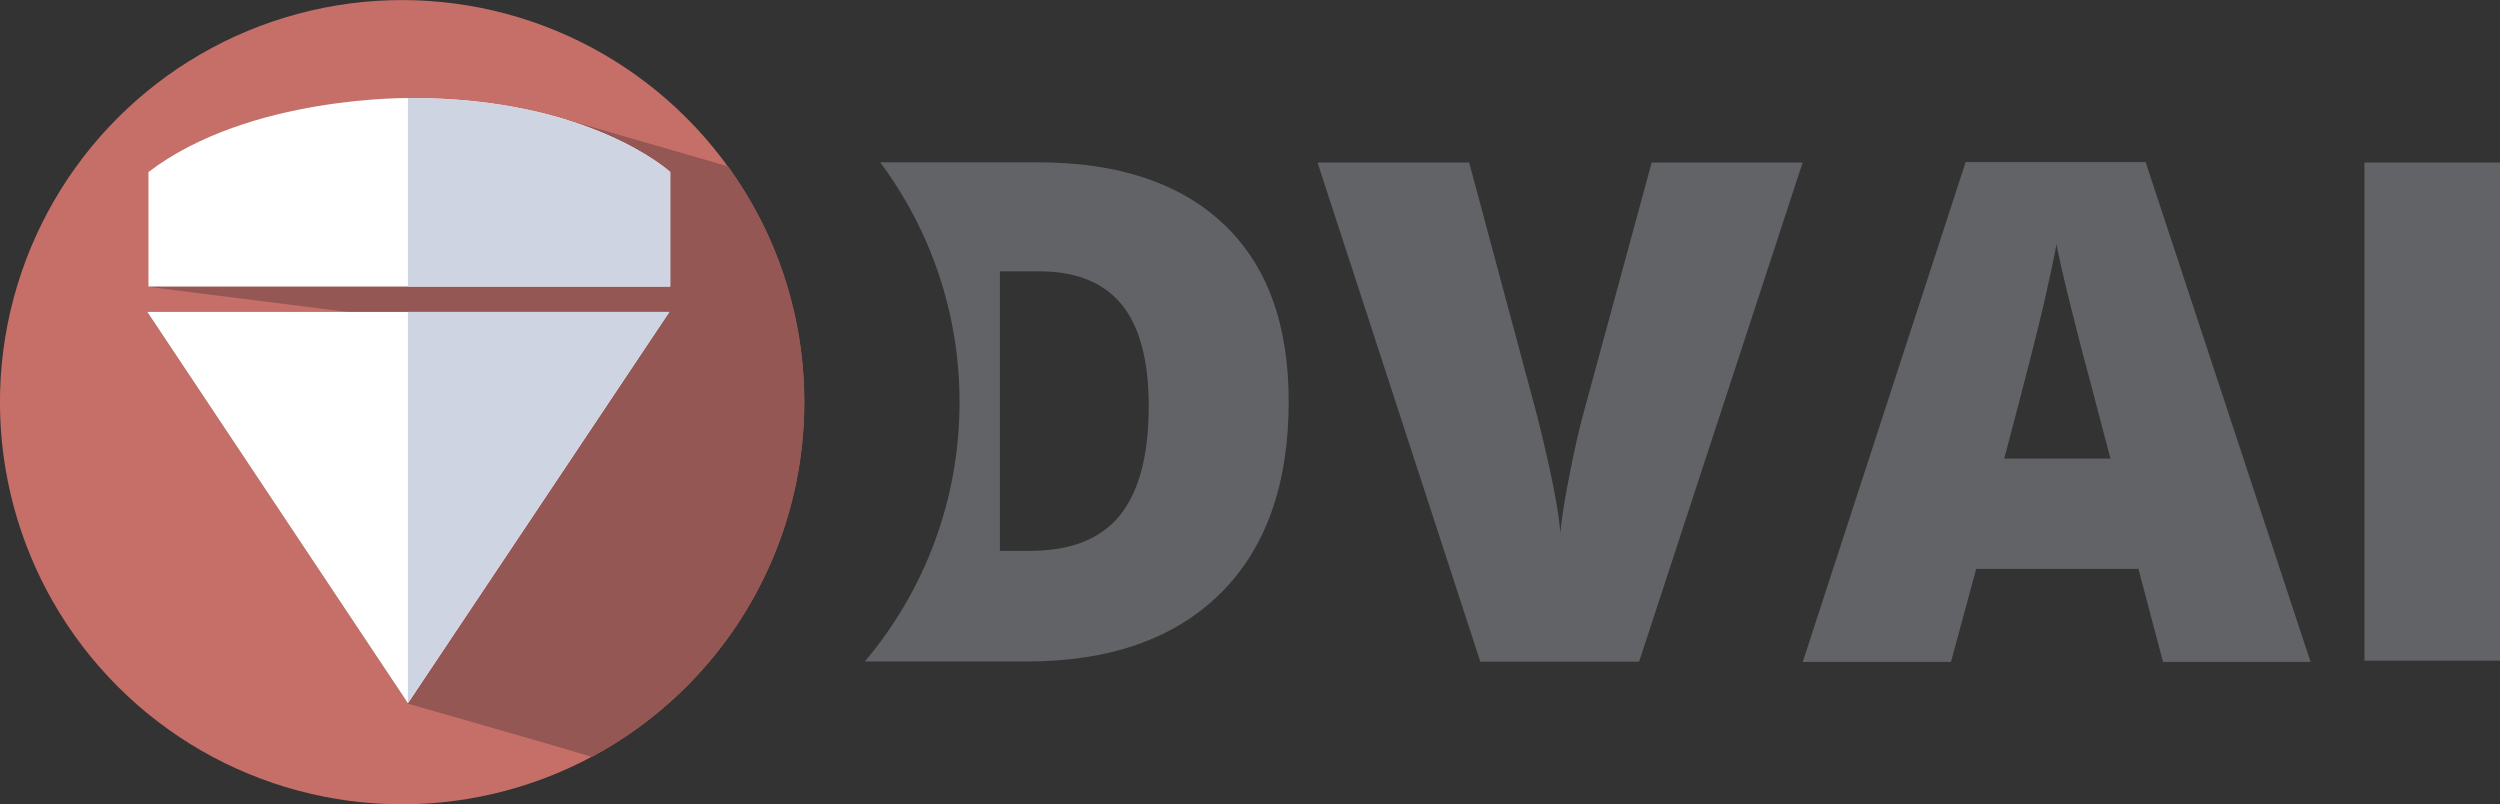
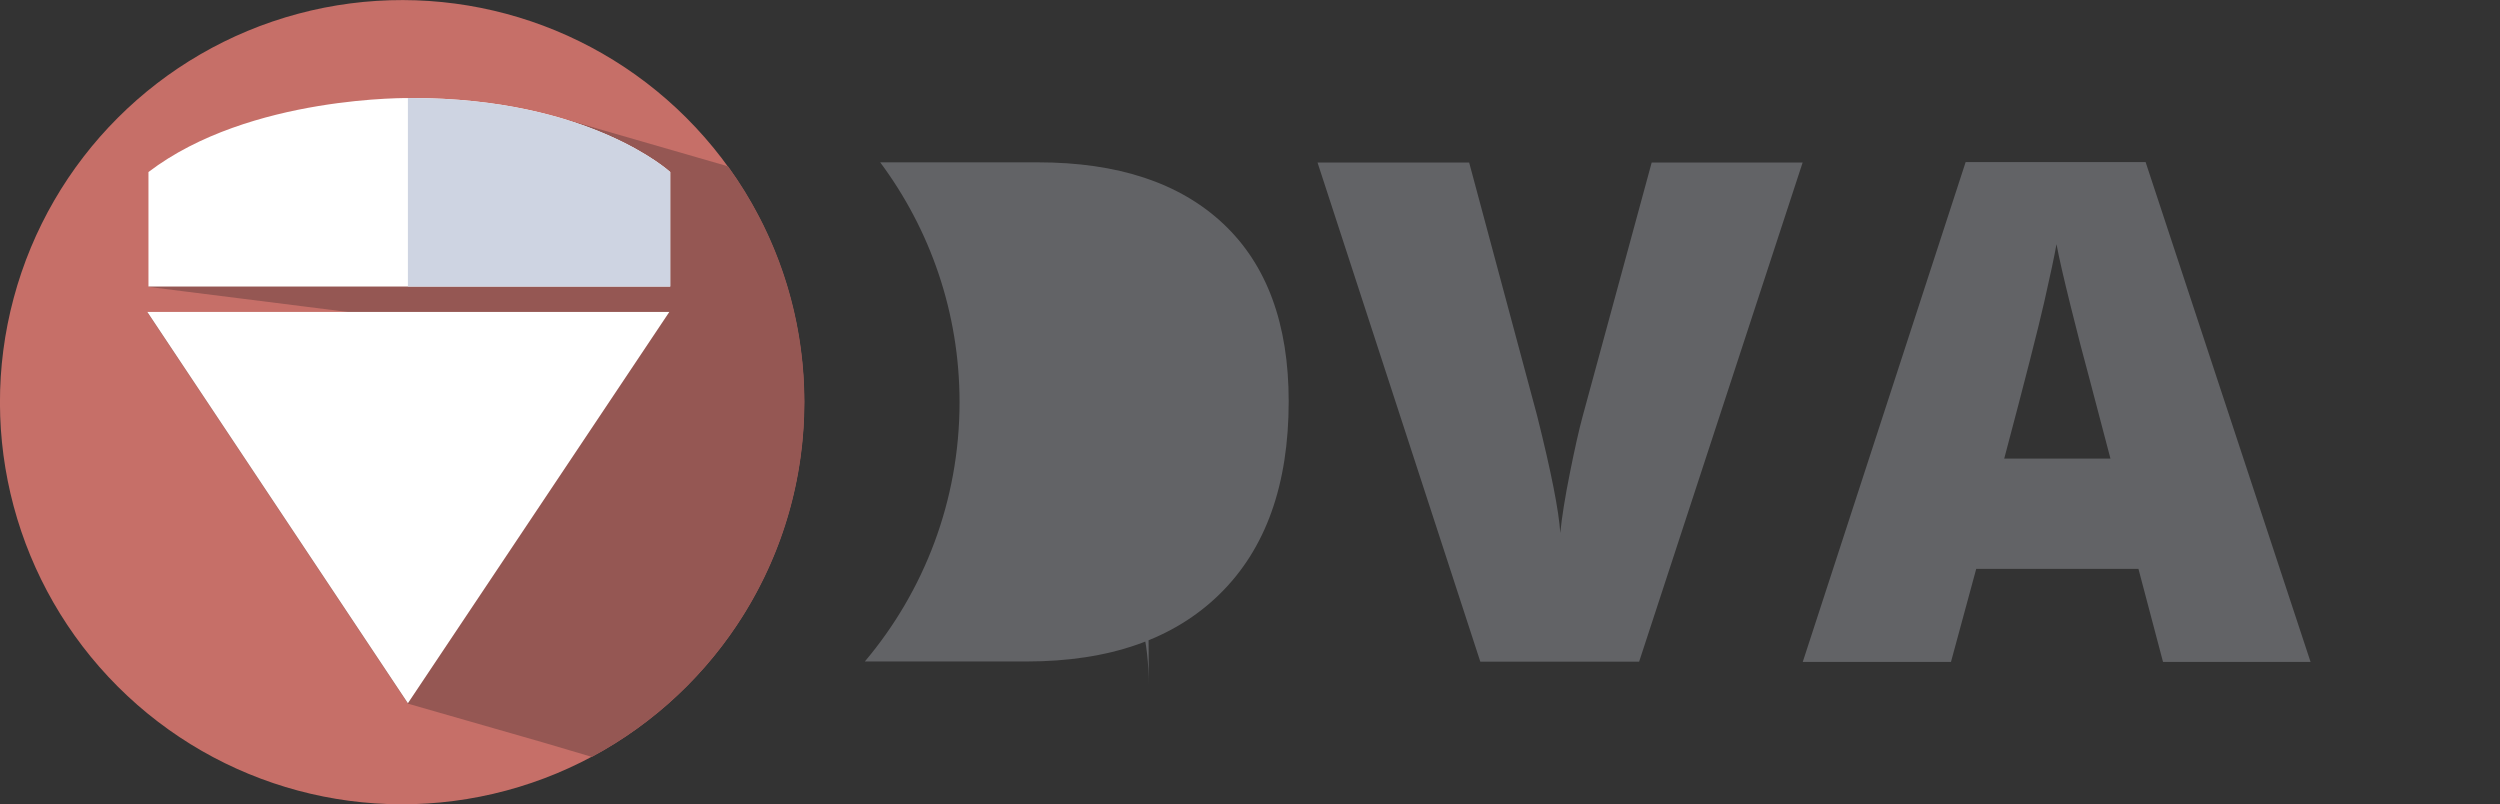
<svg xmlns="http://www.w3.org/2000/svg" version="1.1" id="Calque_1" x="0px" y="0px" viewBox="0 0 5929.1 1907.7" style="enable-background:new 0 0 5929.1 1907.7;" xml:space="preserve">
  <rect x="0" y="0" width="5929.1" height="1907.7" fill="#333333" stroke="none" />
  <style type="text/css">
	.st0{fill:#626366;}
	.st1{fill:#C66F68;}
	.st2{fill:#955753;}
	.st3{fill:#FFFFFF;}
	.st4{fill:#CED4E2;}
</style>
  <g>
    <path class="st0" d="M3917.2,385.5h358l-387.8,1183.8h-376.6L3124.7,385.5h359.6l161.1,600c33.4,133.3,51.8,226.2,55,278.5   c3.8-37.8,11.3-85,22.7-141.7c11.3-56.7,21.3-101.2,30-133.6L3917.2,385.5z" />
    <path class="st0" d="M5129.9,1569.8l-58.3-220.7l-384.7,0l-59.9,220.7h-351.5l386.3-1185.4l426.8,0l391.2,1185.4L5129.9,1569.8z    M5005.2,1087.5l-51-194c-11.9-43.1-26.3-98.9-43.3-167.3c-17-68.4-28.2-117.5-33.6-147.1c-4.9,27.5-14.5,72.8-28.8,135.8   c-14.3,63.1-46,187.3-95.2,372.7H5005.2z" />
-     <path class="st0" d="M5607.6,1566.8V385.5l321.5,0v1181.3H5607.6z" />
    <ellipse transform="matrix(0.707 -0.707 0.707 0.707 -395.097 953.847)" class="st1" cx="953.8" cy="953.8" rx="953.8" ry="953.8" />
    <path class="st2" d="M1907.7,953.8c0-208.9-67.2-402.2-181.1-559.3l-382.3-110.5l-767.6,89.4l-224.6,307l479.9,60.4H349.4l618,928   l321.5,92.3l114.8,34C1703.6,1634.5,1907.7,1318,1907.7,953.8z" />
    <polygon class="st3" points="349.4,739.8 967.4,1667.8 1587.4,739.8  " />
    <path class="st3" d="M976.1,232.5c0,0-384-7.5-624,175.5v271.5h1237.4V408C1589.5,408,1399.1,232.5,976.1,232.5z" />
-     <polygon class="st4" points="967.4,739.8 967.4,1667.8 1587.4,739.8  " />
    <path class="st4" d="M976.1,232.5c0,0-3-0.1-8.7,0v447h622.2V408C1589.5,408,1399.1,232.5,976.1,232.5z" />
-     <path class="st0" d="M2901.2,530.7C2797.9,433.6,2651.1,385,2461.1,385h-373.6c118.2,158.8,188.2,355.7,188.2,568.9   c0,234.1-84.4,448.5-224.3,614.5v0.4h383c197,0,350-53.4,458.7-160.3c108.8-106.9,163.2-259.1,163.2-456.7   C3056.3,768.2,3004.6,627.9,2901.2,530.7z M2656.3,1221.8c-45.4,56.4-116.6,84.6-213.7,84.6h-71.2V643.5h93.1   c87.4,0,152.6,26.2,195.5,78.5c42.9,52.3,64.4,132.7,64.4,241.2C2724.3,1079.2,2701.6,1165.4,2656.3,1221.8z" />
+     <path class="st0" d="M2901.2,530.7C2797.9,433.6,2651.1,385,2461.1,385h-373.6c118.2,158.8,188.2,355.7,188.2,568.9   c0,234.1-84.4,448.5-224.3,614.5v0.4h383c197,0,350-53.4,458.7-160.3c108.8-106.9,163.2-259.1,163.2-456.7   C3056.3,768.2,3004.6,627.9,2901.2,530.7z M2656.3,1221.8c-45.4,56.4-116.6,84.6-213.7,84.6h-71.2h93.1   c87.4,0,152.6,26.2,195.5,78.5c42.9,52.3,64.4,132.7,64.4,241.2C2724.3,1079.2,2701.6,1165.4,2656.3,1221.8z" />
  </g>
</svg>